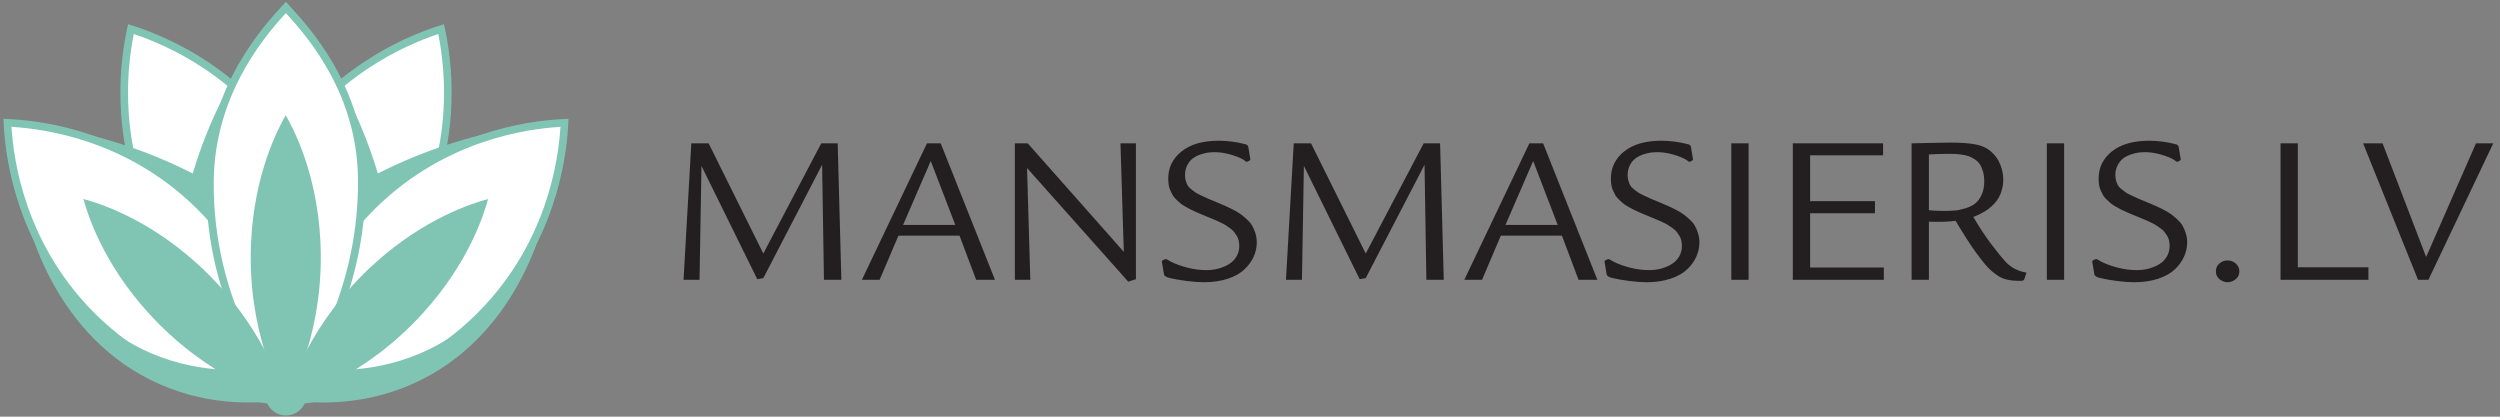
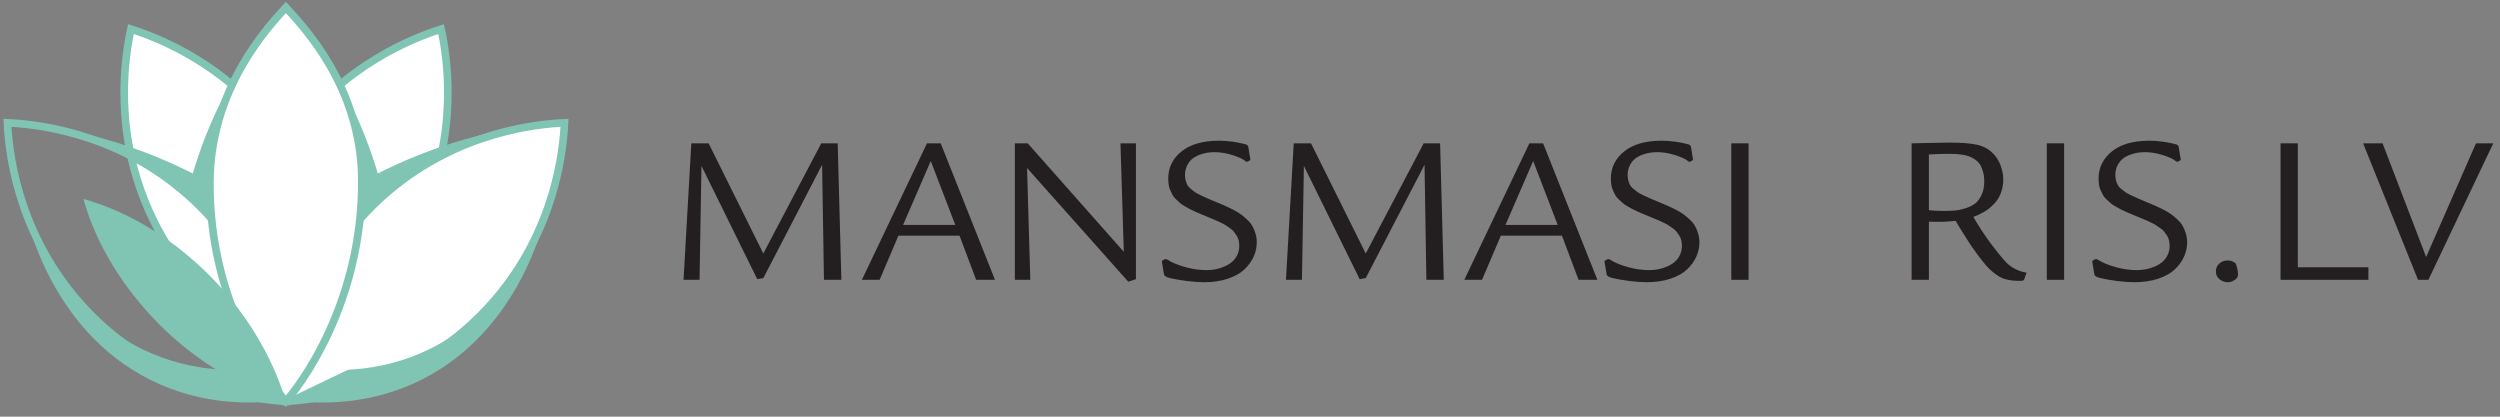
<svg xmlns="http://www.w3.org/2000/svg" width="336" height="56" viewBox="0 0 336 56" fill="none">
  <rect x="0" y="0" width="336" height="56" fill="#808080" stroke="none" />
-   <path d="M35.81 53.939H41.058C40.688 55.071 39.624 55.842 38.434 55.842C37.243 55.842 36.181 55.071 35.81 53.939Z" fill="#80C5B4" />
  <path d="M17.597 3.912C20.997 4.995 30.88 8.628 37.972 18.783C47.474 32.389 44.613 47.168 44.066 49.759C41.507 48.923 27.562 44.093 20.477 29.32C15.016 17.931 16.852 7.344 17.597 3.912Z" fill="white" />
  <path d="M17.597 3.912C20.997 4.995 30.88 8.628 37.972 18.783C47.474 32.389 44.613 47.168 44.066 49.759C41.507 48.923 27.562 44.093 20.477 29.32C15.016 17.931 16.852 7.344 17.597 3.912Z" stroke="#80C5B4" stroke-width="1.024" stroke-miterlimit="10" />
  <path d="M59.285 3.912C55.885 4.995 46.003 8.628 38.911 18.783C29.408 32.389 32.269 47.168 32.816 49.759C35.376 48.923 49.32 44.093 56.405 29.32C61.867 17.931 60.031 7.344 59.285 3.912Z" fill="white" />
  <path d="M59.285 3.912C55.885 4.995 46.003 8.628 38.911 18.783C29.408 32.389 32.269 47.168 32.816 49.759C35.376 48.923 49.32 44.093 56.405 29.32C61.867 17.931 60.031 7.344 59.285 3.912Z" stroke="#80C5B4" stroke-width="1.024" stroke-miterlimit="10" />
  <path d="M75.868 16.506C72.304 16.671 61.817 17.623 52.339 25.596C39.637 36.279 38.576 51.296 38.434 53.939C41.123 53.795 55.843 52.739 66.509 40.303C74.733 30.715 75.7 20.014 75.868 16.506Z" fill="white" />
  <path d="M75.868 16.506C72.304 16.671 61.817 17.623 52.339 25.596C39.637 36.279 38.576 51.296 38.434 53.939C41.123 53.795 55.843 52.739 66.509 40.303C74.733 30.715 75.7 20.014 75.868 16.506Z" stroke="#80C5B4" stroke-width="1.024" stroke-miterlimit="10" />
-   <path d="M1 16.506C4.564 16.671 15.051 17.623 24.529 25.596C37.231 36.279 38.292 51.296 38.433 53.939C35.745 53.795 21.025 52.739 10.359 40.303C2.135 30.715 1.168 20.014 1 16.506Z" fill="white" />
  <path d="M1 16.506C4.564 16.671 15.051 17.623 24.529 25.596C37.231 36.279 38.292 51.296 38.433 53.939C35.745 53.795 21.025 52.739 10.359 40.303C2.135 30.715 1.168 20.014 1 16.506Z" stroke="#80C5B4" stroke-width="1.024" stroke-miterlimit="10" />
  <path d="M38.419 1C40.823 3.637 48.525 11.68 48.629 24.067C48.77 40.82 40.187 51.969 38.419 53.94C36.621 51.936 28.098 41.004 28.21 24.444C28.294 11.813 36.057 3.6 38.419 1Z" fill="white" />
  <path d="M38.419 1C40.823 3.637 48.525 11.68 48.629 24.067C48.77 40.82 40.187 51.969 38.419 53.94C36.621 51.936 28.098 41.004 28.21 24.444C28.294 11.813 36.057 3.6 38.419 1Z" stroke="#80C5B4" stroke-width="1.024" stroke-miterlimit="10" />
  <path d="M11.21 26.744C13.339 27.323 19.667 29.306 26.35 35.303C35.303 43.337 37.963 52.357 38.406 53.94C36.797 53.49 27.953 50.873 19.963 42.078C13.805 35.297 11.784 28.841 11.21 26.744Z" fill="#80C5B4" />
-   <path d="M65.602 26.744C63.472 27.323 57.144 29.306 50.462 35.303C41.508 43.337 38.848 52.357 38.406 53.94C40.015 53.49 48.859 50.873 56.848 42.078C63.007 35.297 65.027 28.841 65.602 26.744Z" fill="#80C5B4" />
-   <path d="M38.399 15.479C39.495 17.395 42.567 23.271 43.052 32.236C43.702 44.249 39.206 52.508 38.399 53.94C37.579 52.484 33.176 44.38 33.746 32.511C34.186 23.361 37.323 17.368 38.399 15.479Z" fill="#80C5B4" />
  <path d="M36.144 3.607C36.272 3.442 31.166 9.242 27.585 18.419C26.84 20.328 26.296 22.005 25.909 23.315C24.54 22.623 22.738 21.771 20.584 20.903C11.508 17.251 4.009 16.763 4.209 16.787C9.063 17.386 17.058 19.171 24.192 25.165C25.744 26.468 27.073 27.819 28.209 29.142C28.052 27.256 28.03 25.165 28.247 22.91C29.116 13.914 33.322 7.263 36.144 3.607Z" fill="#80C5B4" />
  <path d="M40.541 3.607C40.413 3.442 45.518 9.242 49.099 18.419C49.844 20.328 50.389 22.005 50.775 23.315C52.145 22.623 53.946 21.771 56.1 20.903C65.177 17.251 72.675 16.763 72.475 16.787C67.621 17.386 59.626 19.171 52.492 25.165C50.941 26.468 49.611 27.819 48.475 29.142C48.633 27.256 48.654 25.165 48.437 22.91C47.569 13.914 43.362 7.263 40.541 3.607Z" fill="#80C5B4" />
  <path d="M3.344 28.201C3.724 29.997 7.252 45.444 21.544 51.673C28.596 54.747 35.147 54.215 38.42 53.7C35.626 52.364 32.832 51.028 30.038 49.692C27.328 49.559 23.926 49.023 20.32 47.479C8.668 42.485 4.31 30.973 3.344 28.201Z" fill="#80C5B4" />
  <path d="M73.482 28.201C73.102 29.997 69.574 45.444 55.282 51.673C48.23 54.747 41.679 54.215 38.406 53.7C41.2 52.364 43.994 51.028 46.788 49.692C49.498 49.559 52.9 49.023 56.506 47.479C68.158 42.485 72.516 30.973 73.482 28.201Z" fill="#80C5B4" />
  <path d="M92.913 19.264H95.239L102.589 34.072L110.377 19.264H112.585L113.079 37.605H110.74L110.493 22.146L102.589 37.378L101.775 37.52L94.278 22.301L94.017 37.605H91.868L92.913 19.264Z" fill="#231F20" />
  <path d="M121.374 30.229H128.391L125.093 21.638L121.374 30.229ZM120.749 31.67L118.222 37.605H115.839L124.585 19.263H126.43L133.723 37.605H131.194L128.957 31.67H120.749Z" fill="#231F20" />
  <path d="M152.667 19.264V37.52L151.637 37.858L138.037 22.584L138.473 37.605H136.397V19.264H138.125L151.039 33.846L150.59 19.264H152.667Z" fill="#231F20" />
  <path d="M167.777 19.773L168.038 21.369V21.482C168.038 21.521 167.969 21.574 167.827 21.643C167.687 21.715 167.593 21.75 167.545 21.75C167.526 21.75 167.486 21.73 167.427 21.688C167.37 21.643 167.301 21.593 167.217 21.532C167.135 21.47 167.065 21.425 167.007 21.398C166.531 21.142 165.949 20.921 165.255 20.733C164.563 20.545 163.889 20.45 163.23 20.45C162.929 20.45 162.625 20.471 162.314 20.514C162.005 20.557 161.661 20.646 161.283 20.782C160.906 20.918 160.574 21.096 160.287 21.311C160.002 21.529 159.759 21.83 159.561 22.217C159.362 22.604 159.263 23.046 159.263 23.545C159.263 23.809 159.295 24.052 159.358 24.273C159.421 24.494 159.495 24.69 159.582 24.858C159.67 25.029 159.819 25.202 160.033 25.382C160.247 25.561 160.442 25.712 160.622 25.834C160.802 25.957 161.075 26.105 161.442 26.279C161.81 26.454 162.13 26.599 162.402 26.717C162.673 26.835 163.075 27.002 163.607 27.22C164.053 27.407 164.399 27.554 164.646 27.657C164.893 27.761 165.233 27.924 165.663 28.143C166.094 28.366 166.435 28.566 166.687 28.745C166.939 28.924 167.225 29.157 167.545 29.445C167.863 29.733 168.109 30.02 168.278 30.306C168.447 30.594 168.595 30.936 168.721 31.331C168.847 31.726 168.91 32.141 168.91 32.575C168.91 33.234 168.771 33.871 168.495 34.489C168.219 35.106 167.807 35.677 167.261 36.198C166.714 36.722 165.969 37.141 165.025 37.457C164.079 37.772 163.002 37.93 161.791 37.93C161.123 37.93 160.351 37.873 159.474 37.76C158.597 37.648 157.863 37.521 157.273 37.378C156.769 37.266 156.493 37.101 156.445 36.885L156.169 35.26C156.149 35.146 156.159 35.072 156.198 35.033C156.227 35.005 156.302 34.964 156.422 34.906C156.543 34.85 156.619 34.821 156.647 34.821C156.706 34.821 156.774 34.838 156.853 34.87C156.929 34.905 157.009 34.949 157.091 35.005C157.174 35.062 157.234 35.099 157.273 35.118C157.893 35.447 158.646 35.729 159.531 35.959C160.418 36.19 161.302 36.305 162.183 36.305C162.581 36.305 162.975 36.267 163.367 36.191C163.759 36.117 164.149 35.997 164.537 35.831C164.923 35.667 165.266 35.462 165.562 35.217C165.857 34.971 166.095 34.663 166.281 34.291C166.465 33.918 166.557 33.508 166.557 33.056C166.557 32.791 166.529 32.544 166.475 32.313C166.422 32.082 166.334 31.867 166.207 31.67C166.082 31.471 165.958 31.296 165.838 31.14C165.715 30.985 165.539 30.828 165.306 30.668C165.075 30.508 164.878 30.373 164.718 30.264C164.559 30.155 164.323 30.03 164.014 29.89C163.703 29.747 163.465 29.64 163.295 29.565C163.126 29.489 162.866 29.381 162.518 29.239C162.101 29.07 161.794 28.944 161.595 28.857C161.397 28.773 161.115 28.653 160.751 28.498C160.389 28.342 160.118 28.215 159.939 28.117C159.759 28.018 159.526 27.886 159.234 27.721C158.943 27.555 158.726 27.406 158.581 27.269C158.435 27.133 158.261 26.969 158.058 26.781C157.854 26.593 157.701 26.405 157.599 26.215C157.498 26.026 157.394 25.816 157.287 25.579C157.181 25.345 157.109 25.097 157.07 24.838C157.03 24.578 157.011 24.299 157.011 23.997C157.011 22.52 157.61 21.301 158.805 20.345C160.002 19.389 161.675 18.912 163.825 18.912C164.126 18.912 164.43 18.922 164.741 18.946C165.05 18.969 165.326 18.998 165.569 19.03C165.81 19.064 166.05 19.101 166.287 19.143C166.526 19.186 166.718 19.226 166.869 19.264C167.019 19.301 167.151 19.334 167.269 19.362C167.385 19.392 167.447 19.405 167.458 19.405C167.65 19.48 167.757 19.602 167.777 19.773Z" fill="#231F20" />
  <path d="M173.878 19.264H176.202L183.554 34.072L191.341 19.264H193.549L194.043 37.605H191.703L191.457 22.146L183.554 37.378L182.739 37.52L175.243 22.301L174.982 37.605H172.833L173.878 19.264Z" fill="#231F20" />
  <path d="M202.338 30.229H209.355L206.058 21.638L202.338 30.229ZM201.714 31.67L199.186 37.605H196.803L205.548 19.263H207.394L214.687 37.605H212.159L209.922 31.67H201.714Z" fill="#231F20" />
  <path d="M227.269 19.773L227.53 21.369V21.482C227.53 21.521 227.461 21.574 227.319 21.643C227.179 21.715 227.083 21.75 227.035 21.75C227.017 21.75 226.978 21.73 226.919 21.688C226.861 21.643 226.791 21.593 226.709 21.532C226.627 21.47 226.557 21.425 226.498 21.398C226.023 21.142 225.441 20.921 224.747 20.733C224.055 20.545 223.379 20.45 222.722 20.45C222.421 20.45 222.117 20.471 221.806 20.514C221.495 20.557 221.153 20.646 220.774 20.782C220.397 20.918 220.065 21.096 219.779 21.311C219.494 21.529 219.251 21.83 219.053 22.217C218.854 22.604 218.755 23.046 218.755 23.545C218.755 23.809 218.787 24.052 218.85 24.273C218.911 24.494 218.987 24.69 219.074 24.858C219.162 25.029 219.311 25.202 219.525 25.382C219.738 25.561 219.934 25.712 220.114 25.834C220.293 25.957 220.566 26.105 220.934 26.279C221.302 26.454 221.622 26.599 221.894 26.717C222.165 26.835 222.566 27.002 223.099 27.22C223.545 27.407 223.891 27.554 224.137 27.657C224.385 27.761 224.723 27.924 225.154 28.143C225.585 28.366 225.926 28.566 226.179 28.745C226.43 28.924 226.717 29.157 227.035 29.445C227.355 29.733 227.601 30.02 227.77 30.306C227.939 30.594 228.086 30.936 228.213 31.331C228.339 31.726 228.402 32.141 228.402 32.575C228.402 33.234 228.263 33.871 227.987 34.489C227.711 35.106 227.299 35.677 226.753 36.198C226.205 36.722 225.461 37.141 224.515 37.457C223.571 37.772 222.494 37.93 221.283 37.93C220.615 37.93 219.842 37.873 218.965 37.76C218.089 37.648 217.355 37.521 216.765 37.378C216.261 37.266 215.985 37.101 215.937 36.885L215.661 35.26C215.641 35.146 215.65 35.072 215.689 35.033C215.719 35.005 215.794 34.964 215.914 34.906C216.035 34.85 216.111 34.821 216.139 34.821C216.198 34.821 216.266 34.838 216.343 34.87C216.421 34.905 216.501 34.949 216.582 35.005C216.666 35.062 216.726 35.099 216.765 35.118C217.385 35.447 218.137 35.729 219.023 35.959C219.91 36.19 220.794 36.305 221.675 36.305C222.073 36.305 222.466 36.267 222.859 36.191C223.251 36.117 223.641 35.997 224.029 35.831C224.415 35.667 224.757 35.462 225.053 35.217C225.349 34.971 225.587 34.663 225.773 34.291C225.957 33.918 226.049 33.508 226.049 33.056C226.049 32.791 226.021 32.544 225.967 32.313C225.914 32.082 225.825 31.867 225.699 31.67C225.574 31.471 225.45 31.296 225.329 31.14C225.207 30.985 225.031 30.828 224.798 30.668C224.567 30.508 224.37 30.373 224.21 30.264C224.05 30.155 223.815 30.03 223.506 29.89C223.195 29.747 222.957 29.64 222.787 29.565C222.617 29.489 222.358 29.381 222.01 29.239C221.593 29.07 221.286 28.944 221.086 28.857C220.889 28.773 220.607 28.653 220.243 28.498C219.881 28.342 219.61 28.215 219.43 28.117C219.251 28.018 219.017 27.886 218.726 27.721C218.435 27.555 218.218 27.406 218.073 27.269C217.927 27.133 217.753 26.969 217.549 26.781C217.346 26.593 217.193 26.405 217.091 26.215C216.99 26.026 216.886 25.816 216.779 25.579C216.673 25.345 216.599 25.097 216.562 24.838C216.522 24.578 216.503 24.299 216.503 23.997C216.503 22.52 217.101 21.301 218.297 20.345C219.494 19.389 221.167 18.912 223.317 18.912C223.617 18.912 223.922 18.922 224.233 18.946C224.542 18.969 224.818 18.998 225.061 19.03C225.302 19.064 225.542 19.101 225.779 19.143C226.017 19.186 226.21 19.226 226.359 19.264C226.511 19.301 226.643 19.334 226.759 19.362C226.877 19.392 226.939 19.405 226.949 19.405C227.142 19.48 227.249 19.602 227.269 19.773Z" fill="#231F20" />
  <path d="M232.687 19.264H235.011V37.605H232.687V19.264Z" fill="#231F20" />
-   <path d="M243.278 28.661V35.952H253.187V37.605H240.954V19.264H253.085V20.874H243.278V27.035H251.995V28.661H243.278Z" fill="#231F20" />
  <path d="M259.244 20.761V28.25C259.807 28.317 260.469 28.349 261.235 28.349C261.796 28.349 262.293 28.331 262.724 28.292C263.156 28.256 263.632 28.157 264.156 27.997C264.677 27.837 265.111 27.622 265.455 27.353C265.799 27.085 266.089 26.696 266.327 26.186C266.564 25.678 266.683 25.076 266.683 24.378C266.683 23.88 266.624 23.432 266.508 23.036C266.392 22.641 266.249 22.316 266.08 22.062C265.911 21.806 265.683 21.588 265.397 21.404C265.111 21.221 264.843 21.084 264.591 20.994C264.339 20.905 264.029 20.834 263.661 20.782C263.293 20.732 262.991 20.7 262.753 20.691C262.516 20.681 262.217 20.677 261.86 20.677C260.979 20.677 260.105 20.705 259.244 20.761ZM259.244 29.791V37.605H256.92V19.264C257.065 19.264 257.807 19.247 259.143 19.215C260.48 19.181 261.433 19.165 262.004 19.165C263.584 19.165 264.801 19.256 265.66 19.44C266.516 19.624 267.22 19.989 267.772 20.536C268.247 20.979 268.609 21.526 268.863 22.181C269.113 22.837 269.24 23.484 269.24 24.124C269.24 24.596 269.181 25.043 269.065 25.466C268.949 25.892 268.807 26.253 268.637 26.556C268.468 26.856 268.247 27.146 267.976 27.424C267.705 27.701 267.46 27.924 267.243 28.088C267.024 28.253 266.763 28.417 266.457 28.582C266.153 28.748 265.925 28.863 265.775 28.929C265.624 28.994 265.439 29.069 265.216 29.154C266 30.503 266.801 31.72 267.62 32.808C268.439 33.896 269.143 34.751 269.733 35.372L269.835 35.456C269.903 35.523 269.961 35.575 270.009 35.613C270.057 35.651 270.133 35.706 270.235 35.782C270.336 35.857 270.436 35.924 270.533 35.98C270.629 36.036 270.748 36.1 270.888 36.172C271.029 36.241 271.169 36.305 271.311 36.361C271.451 36.417 271.612 36.472 271.797 36.524C271.981 36.576 272.169 36.616 272.364 36.644L272.057 37.549C272.02 37.68 271.86 37.746 271.579 37.746C271.172 37.746 270.832 37.733 270.561 37.711C270.291 37.687 269.987 37.635 269.647 37.556C269.308 37.476 269.007 37.357 268.745 37.203C268.485 37.047 268.184 36.836 267.845 36.566C267.505 36.297 267.172 35.968 266.843 35.577C266.513 35.187 266.14 34.711 265.724 34.151C265.308 33.589 264.865 32.945 264.395 32.215C263.925 31.484 263.404 30.639 262.832 29.677C261.827 29.809 260.629 29.846 259.244 29.791Z" fill="#231F20" />
  <path d="M275.094 19.264H277.418V37.605H275.094V19.264Z" fill="#231F20" />
  <path d="M292.818 19.773L293.08 21.369V21.482C293.08 21.521 293.01 21.574 292.869 21.643C292.729 21.715 292.633 21.75 292.585 21.75C292.566 21.75 292.528 21.73 292.469 21.688C292.41 21.643 292.341 21.593 292.258 21.532C292.177 21.47 292.106 21.425 292.048 21.398C291.573 21.142 290.99 20.921 290.297 20.733C289.605 20.545 288.929 20.45 288.272 20.45C287.97 20.45 287.666 20.471 287.356 20.514C287.045 20.557 286.702 20.646 286.324 20.782C285.946 20.918 285.614 21.096 285.329 21.311C285.044 21.529 284.801 21.83 284.602 22.217C284.404 22.604 284.305 23.046 284.305 23.545C284.305 23.809 284.337 24.052 284.4 24.273C284.461 24.494 284.537 24.69 284.624 24.858C284.712 25.029 284.861 25.202 285.074 25.382C285.288 25.561 285.484 25.712 285.664 25.834C285.842 25.957 286.116 26.105 286.484 26.279C286.852 26.454 287.172 26.599 287.444 26.717C287.714 26.835 288.116 27.002 288.649 27.22C289.094 27.407 289.441 27.554 289.686 27.657C289.934 27.761 290.273 27.924 290.704 28.143C291.134 28.366 291.476 28.566 291.729 28.745C291.98 28.924 292.266 29.157 292.585 29.445C292.905 29.733 293.15 30.02 293.32 30.306C293.489 30.594 293.636 30.936 293.762 31.331C293.889 31.726 293.952 32.141 293.952 32.575C293.952 33.234 293.813 33.871 293.537 34.489C293.261 35.106 292.849 35.677 292.302 36.198C291.754 36.722 291.01 37.141 290.065 37.457C289.121 37.772 288.044 37.93 286.833 37.93C286.165 37.93 285.392 37.873 284.514 37.76C283.638 37.648 282.905 37.521 282.314 37.378C281.81 37.266 281.534 37.101 281.486 36.885L281.21 35.26C281.19 35.146 281.2 35.072 281.238 35.033C281.269 35.005 281.344 34.964 281.464 34.906C281.585 34.85 281.661 34.821 281.689 34.821C281.748 34.821 281.816 34.838 281.893 34.87C281.97 34.905 282.05 34.949 282.132 35.005C282.216 35.062 282.276 35.099 282.314 35.118C282.934 35.447 283.686 35.729 284.573 35.959C285.46 36.19 286.344 36.305 287.225 36.305C287.622 36.305 288.016 36.267 288.409 36.191C288.801 36.117 289.19 35.997 289.578 35.831C289.965 35.667 290.306 35.462 290.602 35.217C290.898 34.971 291.137 34.663 291.322 34.291C291.506 33.918 291.598 33.508 291.598 33.056C291.598 32.791 291.57 32.544 291.517 32.313C291.464 32.082 291.374 31.867 291.249 31.67C291.124 31.471 291 31.296 290.878 31.14C290.757 30.985 290.581 30.828 290.348 30.668C290.117 30.508 289.92 30.373 289.76 30.264C289.6 30.155 289.365 30.03 289.056 29.89C288.745 29.747 288.506 29.64 288.337 29.565C288.166 29.489 287.908 29.381 287.56 29.239C287.142 29.07 286.836 28.944 286.636 28.857C286.438 28.773 286.157 28.653 285.793 28.498C285.43 28.342 285.16 28.215 284.98 28.117C284.801 28.018 284.566 27.886 284.276 27.721C283.985 27.555 283.768 27.406 283.622 27.269C283.477 27.133 283.302 26.969 283.098 26.781C282.896 26.593 282.742 26.405 282.641 26.215C282.54 26.026 282.436 25.816 282.329 25.579C282.222 25.345 282.149 25.097 282.112 24.838C282.072 24.578 282.053 24.299 282.053 23.997C282.053 22.52 282.65 21.301 283.846 20.345C285.044 19.389 286.717 18.912 288.866 18.912C289.166 18.912 289.472 18.922 289.782 18.946C290.092 18.969 290.368 18.998 290.61 19.03C290.852 19.064 291.092 19.101 291.329 19.143C291.566 19.186 291.76 19.226 291.909 19.264C292.061 19.301 292.193 19.334 292.309 19.362C292.426 19.392 292.489 19.405 292.498 19.405C292.692 19.48 292.798 19.602 292.818 19.773Z" fill="#231F20" />
-   <path d="M300.474 37.527C300.145 37.796 299.785 37.931 299.398 37.931C299.01 37.931 298.65 37.8 298.317 37.541C297.982 37.281 297.816 36.927 297.816 36.475C297.816 36.032 297.974 35.676 298.294 35.407C298.613 35.139 298.982 35.004 299.398 35.004C299.816 35.004 300.18 35.147 300.496 35.429C300.81 35.712 300.968 36.06 300.968 36.475C300.968 36.908 300.802 37.259 300.474 37.527Z" fill="#231F20" />
+   <path d="M300.474 37.527C300.145 37.796 299.785 37.931 299.398 37.931C299.01 37.931 298.65 37.8 298.317 37.541C297.982 37.281 297.816 36.927 297.816 36.475C297.816 36.032 297.974 35.676 298.294 35.407C298.613 35.139 298.982 35.004 299.398 35.004C299.816 35.004 300.18 35.147 300.496 35.429C300.968 36.908 300.802 37.259 300.474 37.527Z" fill="#231F20" />
  <path d="M306.503 19.264H308.827V35.924H318.314V37.605H306.503V19.264Z" fill="#231F20" />
  <path d="M317.602 19.264H320.218L326.073 34.538L332.77 19.264H335.094L326.378 37.605H324.982L317.602 19.264Z" fill="#231F20" />
</svg>